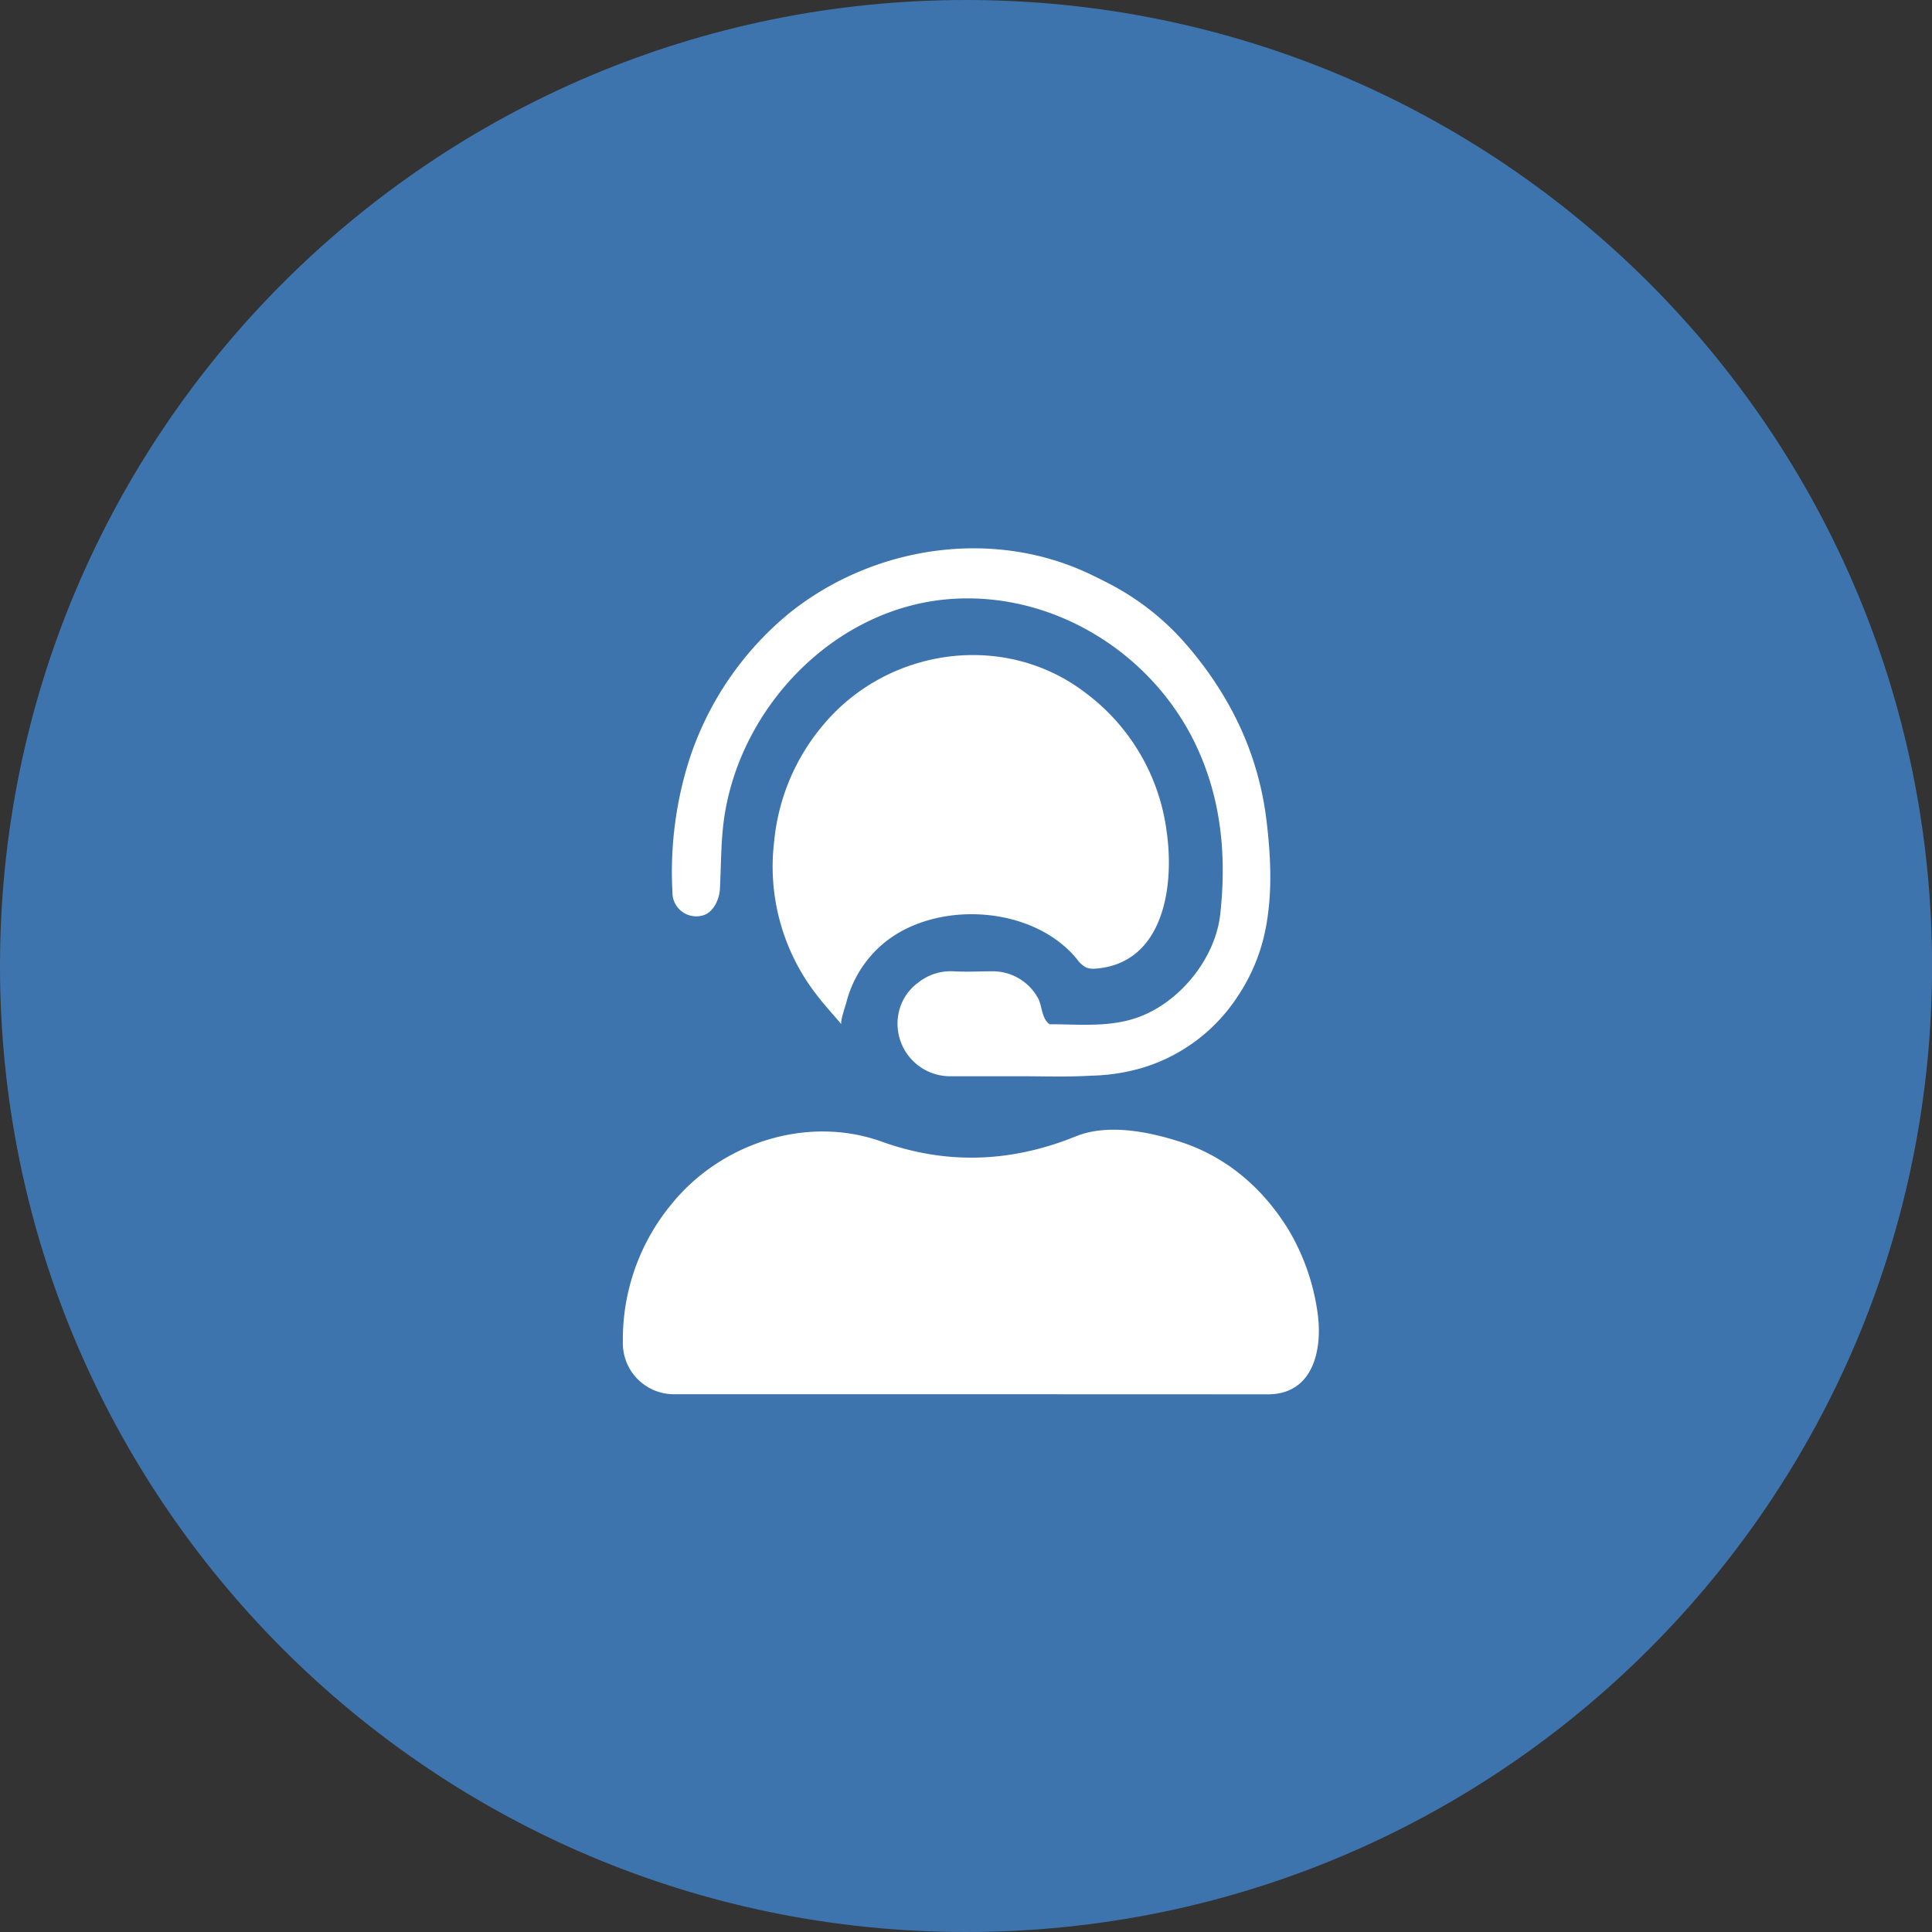
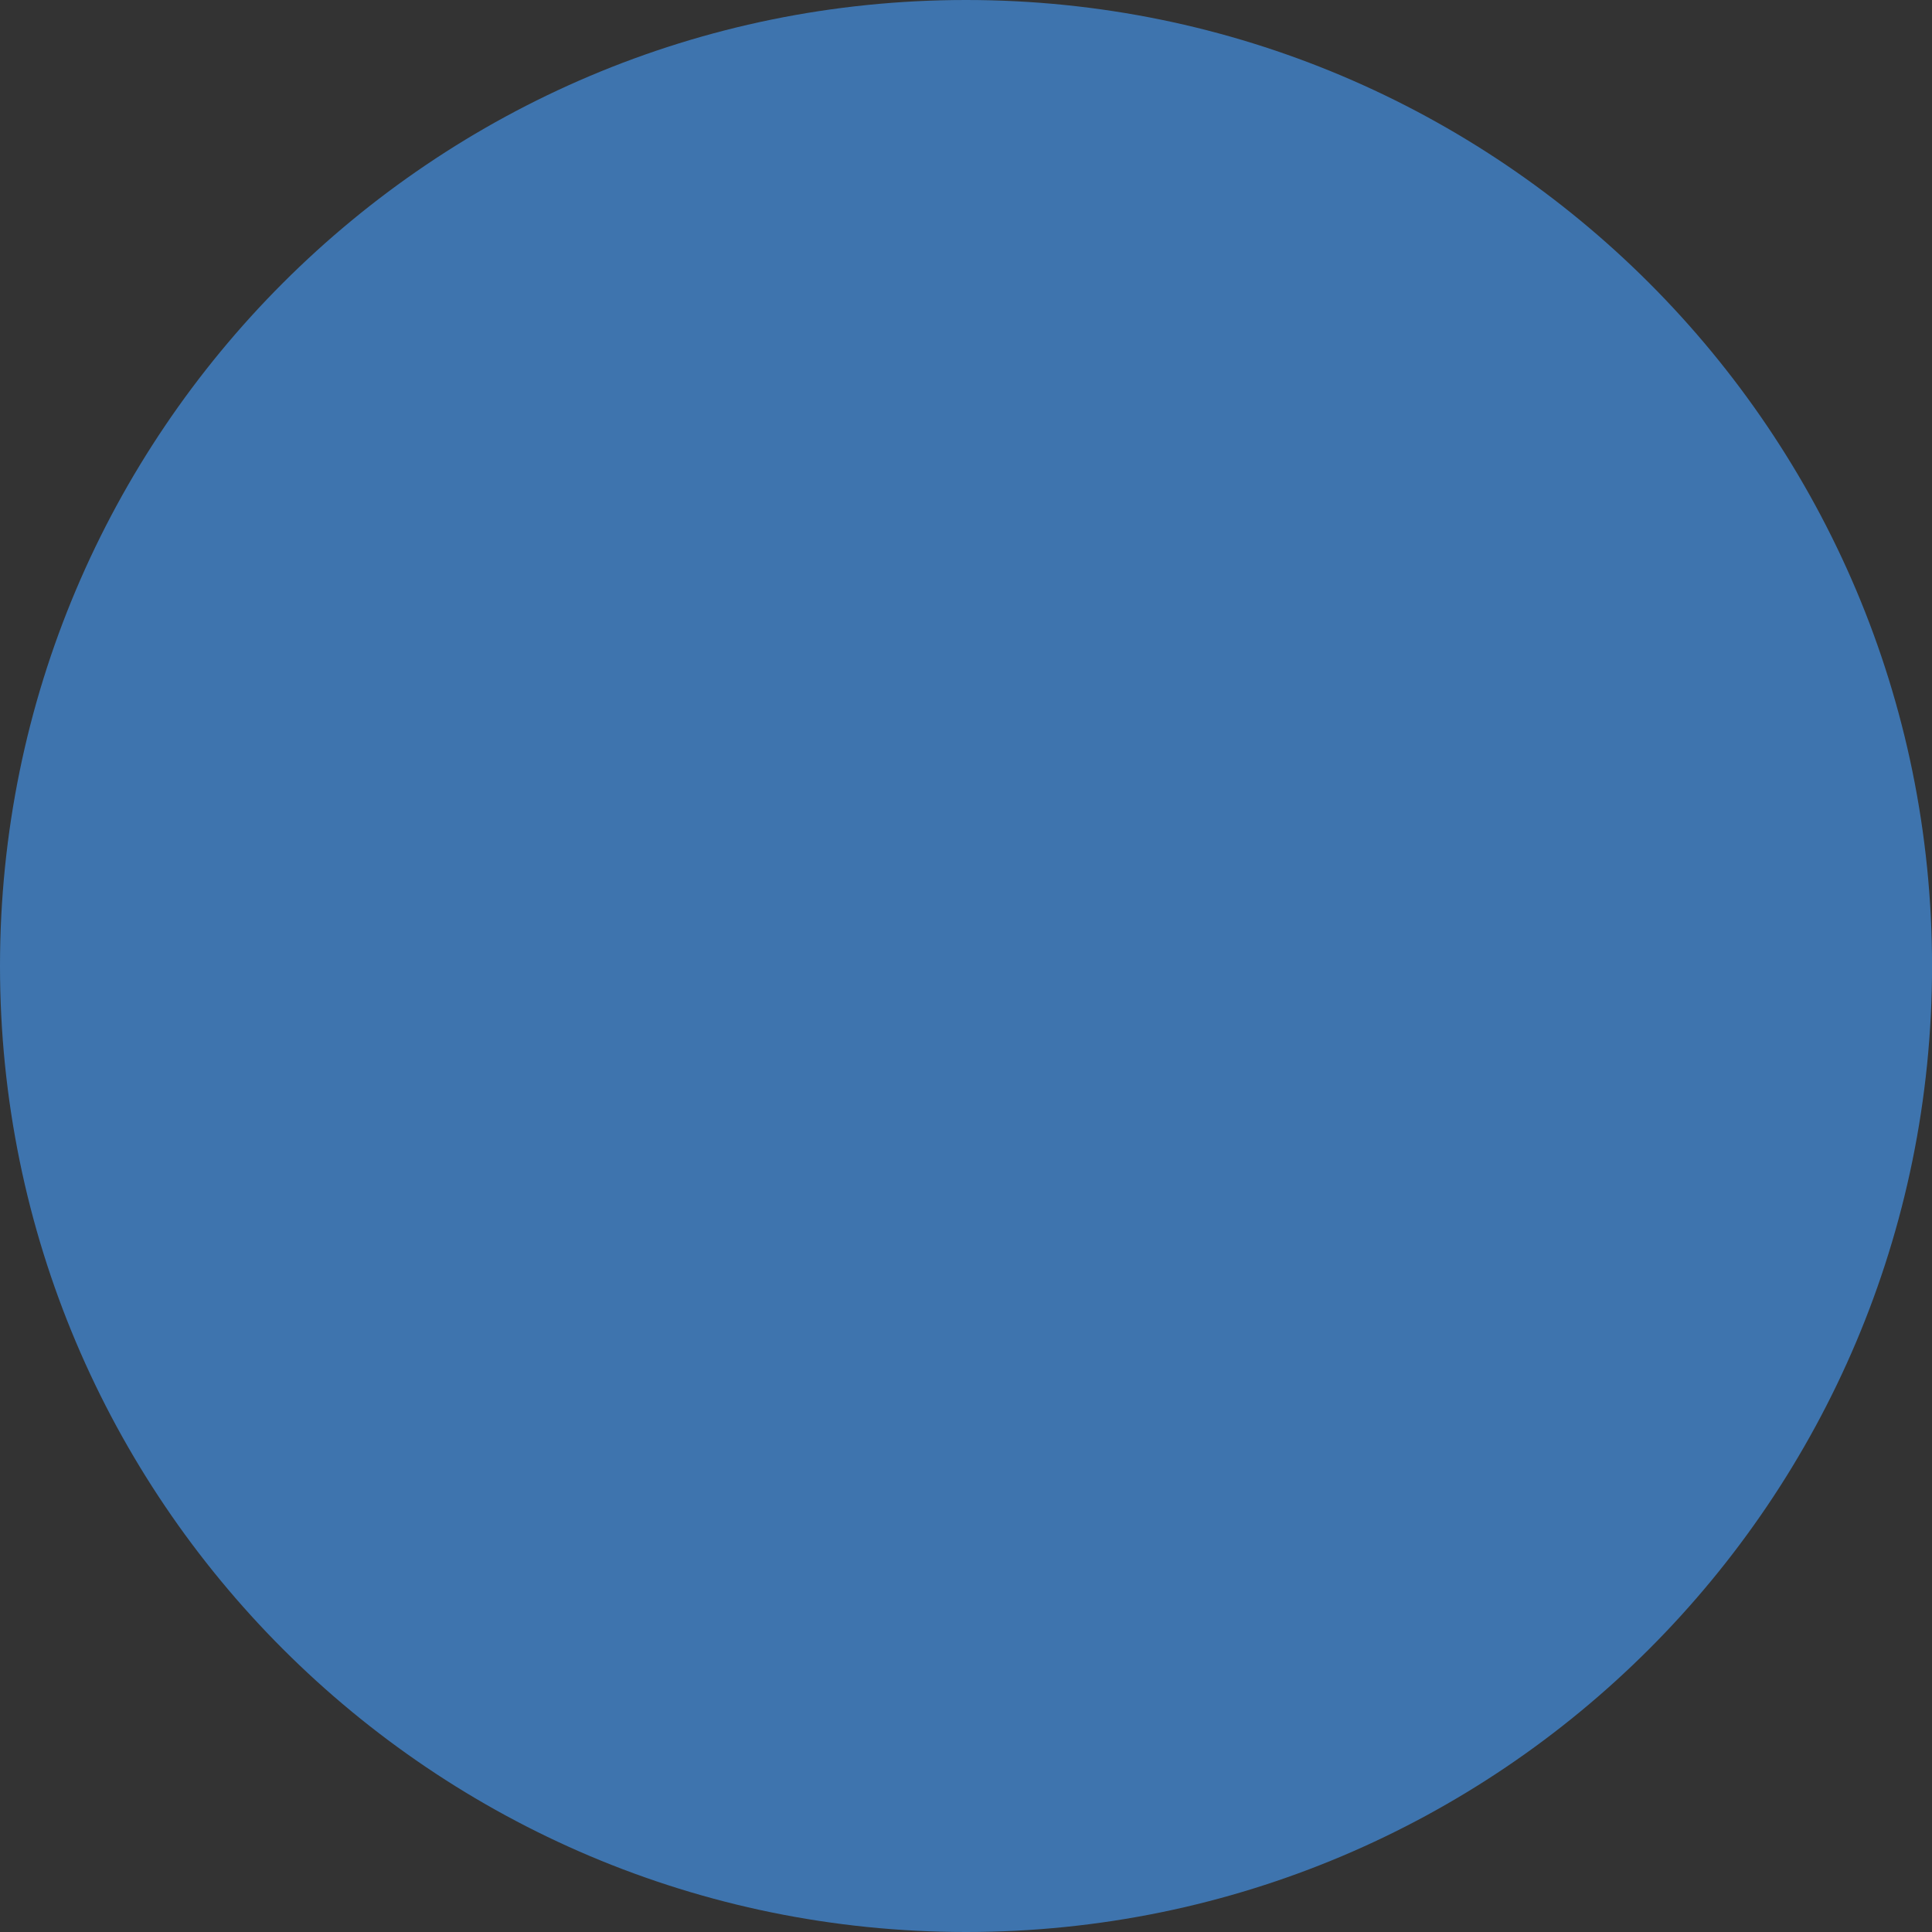
<svg xmlns="http://www.w3.org/2000/svg" viewBox="0 0 386.89 386.89">
  <rect x="0" y="0" width="386.89" height="386.89" fill="#333333" stroke="none" />
  <defs>
    <style>.cls-1{fill:#3e74ae;}.cls-2{fill:#fff;}</style>
  </defs>
  <g id="circle">
    <path class="cls-1" d="M387.59,193.32c0,106.84-86.61,193.44-193.45,193.44S.69,300.16.69,193.32,87.3-.13,194.14-.13,387.59,86.48,387.59,193.32Z" transform="translate(-0.69 0.13)" />
  </g>
  <g id="icon">
-     <path class="cls-2" d="M195.16,279.07H135.9a10.23,10.23,0,0,1-10.48-10.48,42.52,42.52,0,0,1,10-27.9c9.91-12,27-17.54,41.85-12.2,13,4.67,26,4.16,38.85-1.06,6.27-2.55,14.34-1,20.62,1,9.6,3,17.08,9.55,22.2,18.07a44.63,44.63,0,0,1,5.52,15.73c1.2,7.44-.53,16.85-9.88,16.86Z" transform="translate(-0.69 0.13)" />
-     <path class="cls-2" d="M169.2,205c-1.76-2.09-3.65-4.11-5.29-6.32a41.83,41.83,0,0,1-8.2-30.23,42.35,42.35,0,0,1,10.14-23.77c12.94-15.12,36-18.37,52.08-6.17a41.24,41.24,0,0,1,16.41,28.06c1.57,11.17-.82,26.37-14.4,27.28a3.81,3.81,0,0,1-1.83-.28,5.63,5.63,0,0,1-1.78-1.66c-8.64-10.52-27.34-11.82-38-3.69a22.77,22.77,0,0,0-6.32,7.57,23.32,23.32,0,0,0-1.83,4.79C170.06,201.13,168.84,204.57,169.2,205Z" transform="translate(-0.69 0.13)" />
-     <path class="cls-2" d="M205.18,215.39c-4.63,0-9.27,0-13.9,0a10.53,10.53,0,0,1-10.06-14.54,10.07,10.07,0,0,1,3.33-4.2,10.42,10.42,0,0,1,7.12-2.27c2.49.15,5,0,7.5,0a10.34,10.34,0,0,1,9.34,5.29c.64,1.12.71,2.54,1.21,3.76.25.62.86,1.56,1.3,1.55,5.4,0,10.82.56,16.17-.94,9.12-2.56,16.85-11.87,17.86-21.11,1.28-11.62.24-23-4.82-33.74-8.84-18.76-29-31.15-49.87-29.31-21.65,1.91-39.66,19.76-44.09,40.66-.15.71-.29,1.43-.41,2.14-.83,4.95-.74,10.06-1,15.1-.12,2.42-1.4,4.69-3.18,5.33a4.77,4.77,0,0,1-6.33-4.61,74.22,74.22,0,0,1,3.36-26.47,63.27,63.27,0,0,1,20.12-29.44c16.78-13.41,40.67-17.07,60.24-7.7,1.72.83,3.44,1.68,5.12,2.61a52,52,0,0,1,14.33,11.75c8.65,10.12,14.22,21.7,15.81,35.07.83,7,1.17,14-.08,20.92a37.14,37.14,0,0,1-5.88,14.41,34.69,34.69,0,0,1-18.74,14,39.1,39.1,0,0,1-10.55,1.63C214.46,215.56,209.82,215.4,205.18,215.39Z" transform="translate(-0.69 0.13)" />
-   </g>
+     </g>
</svg>